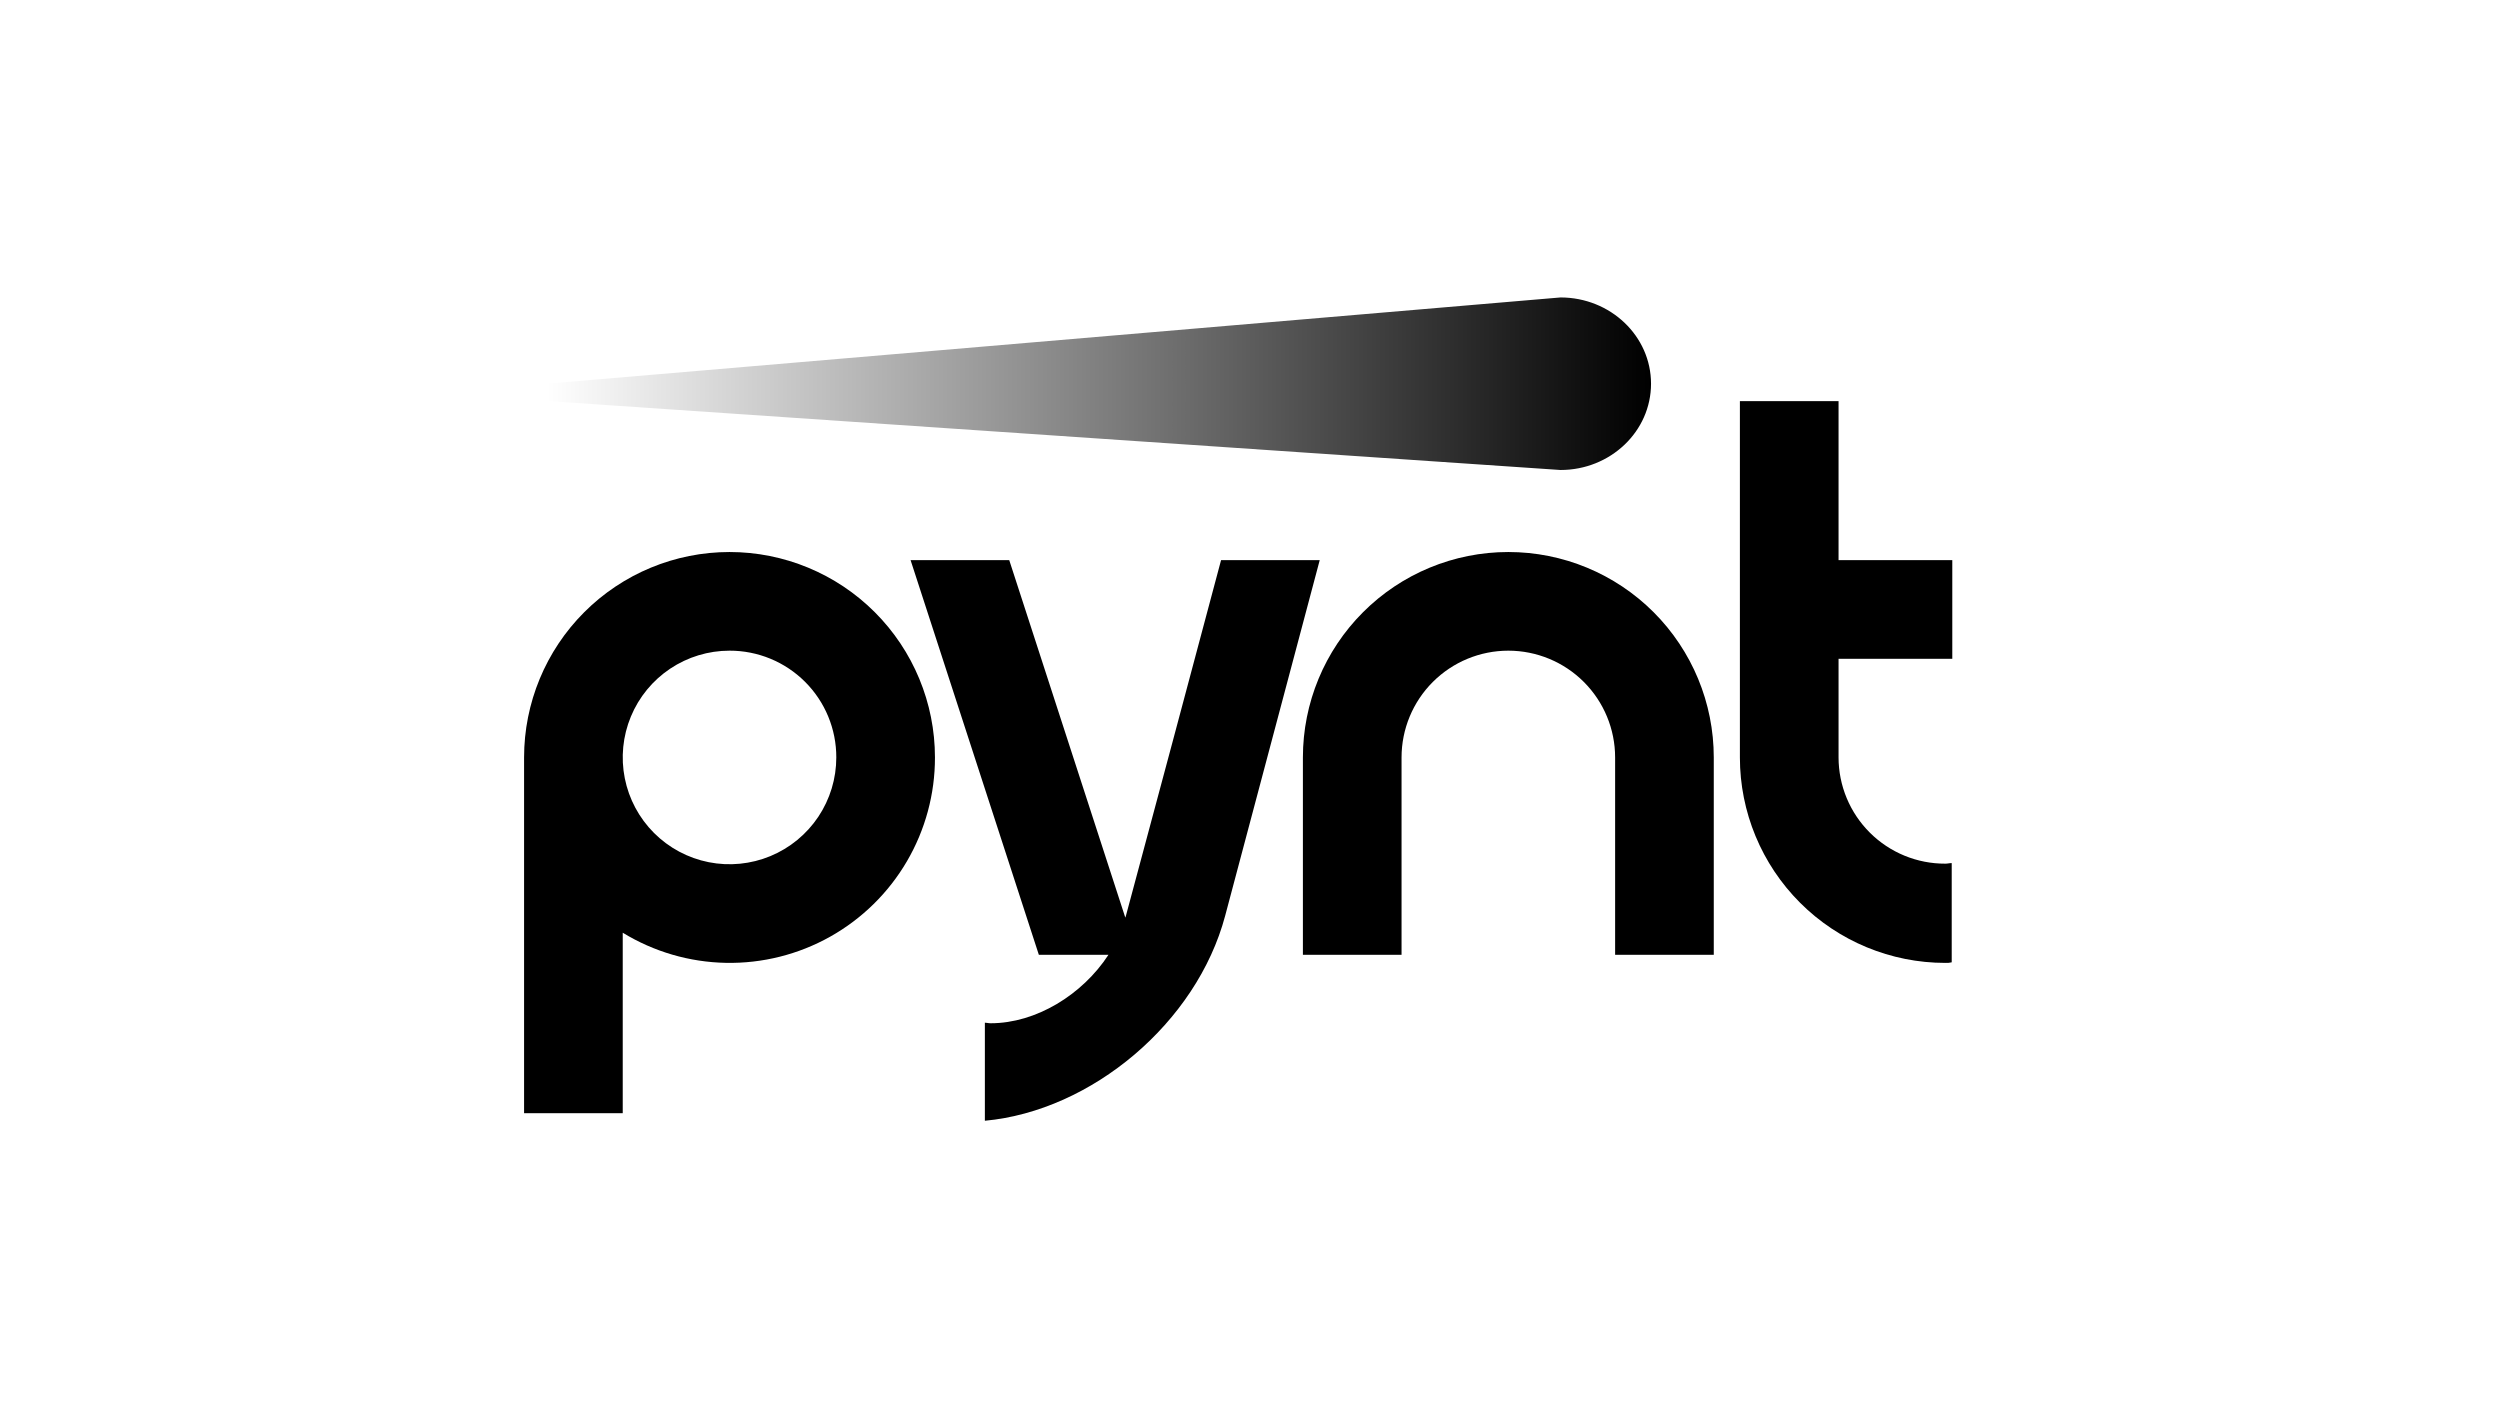
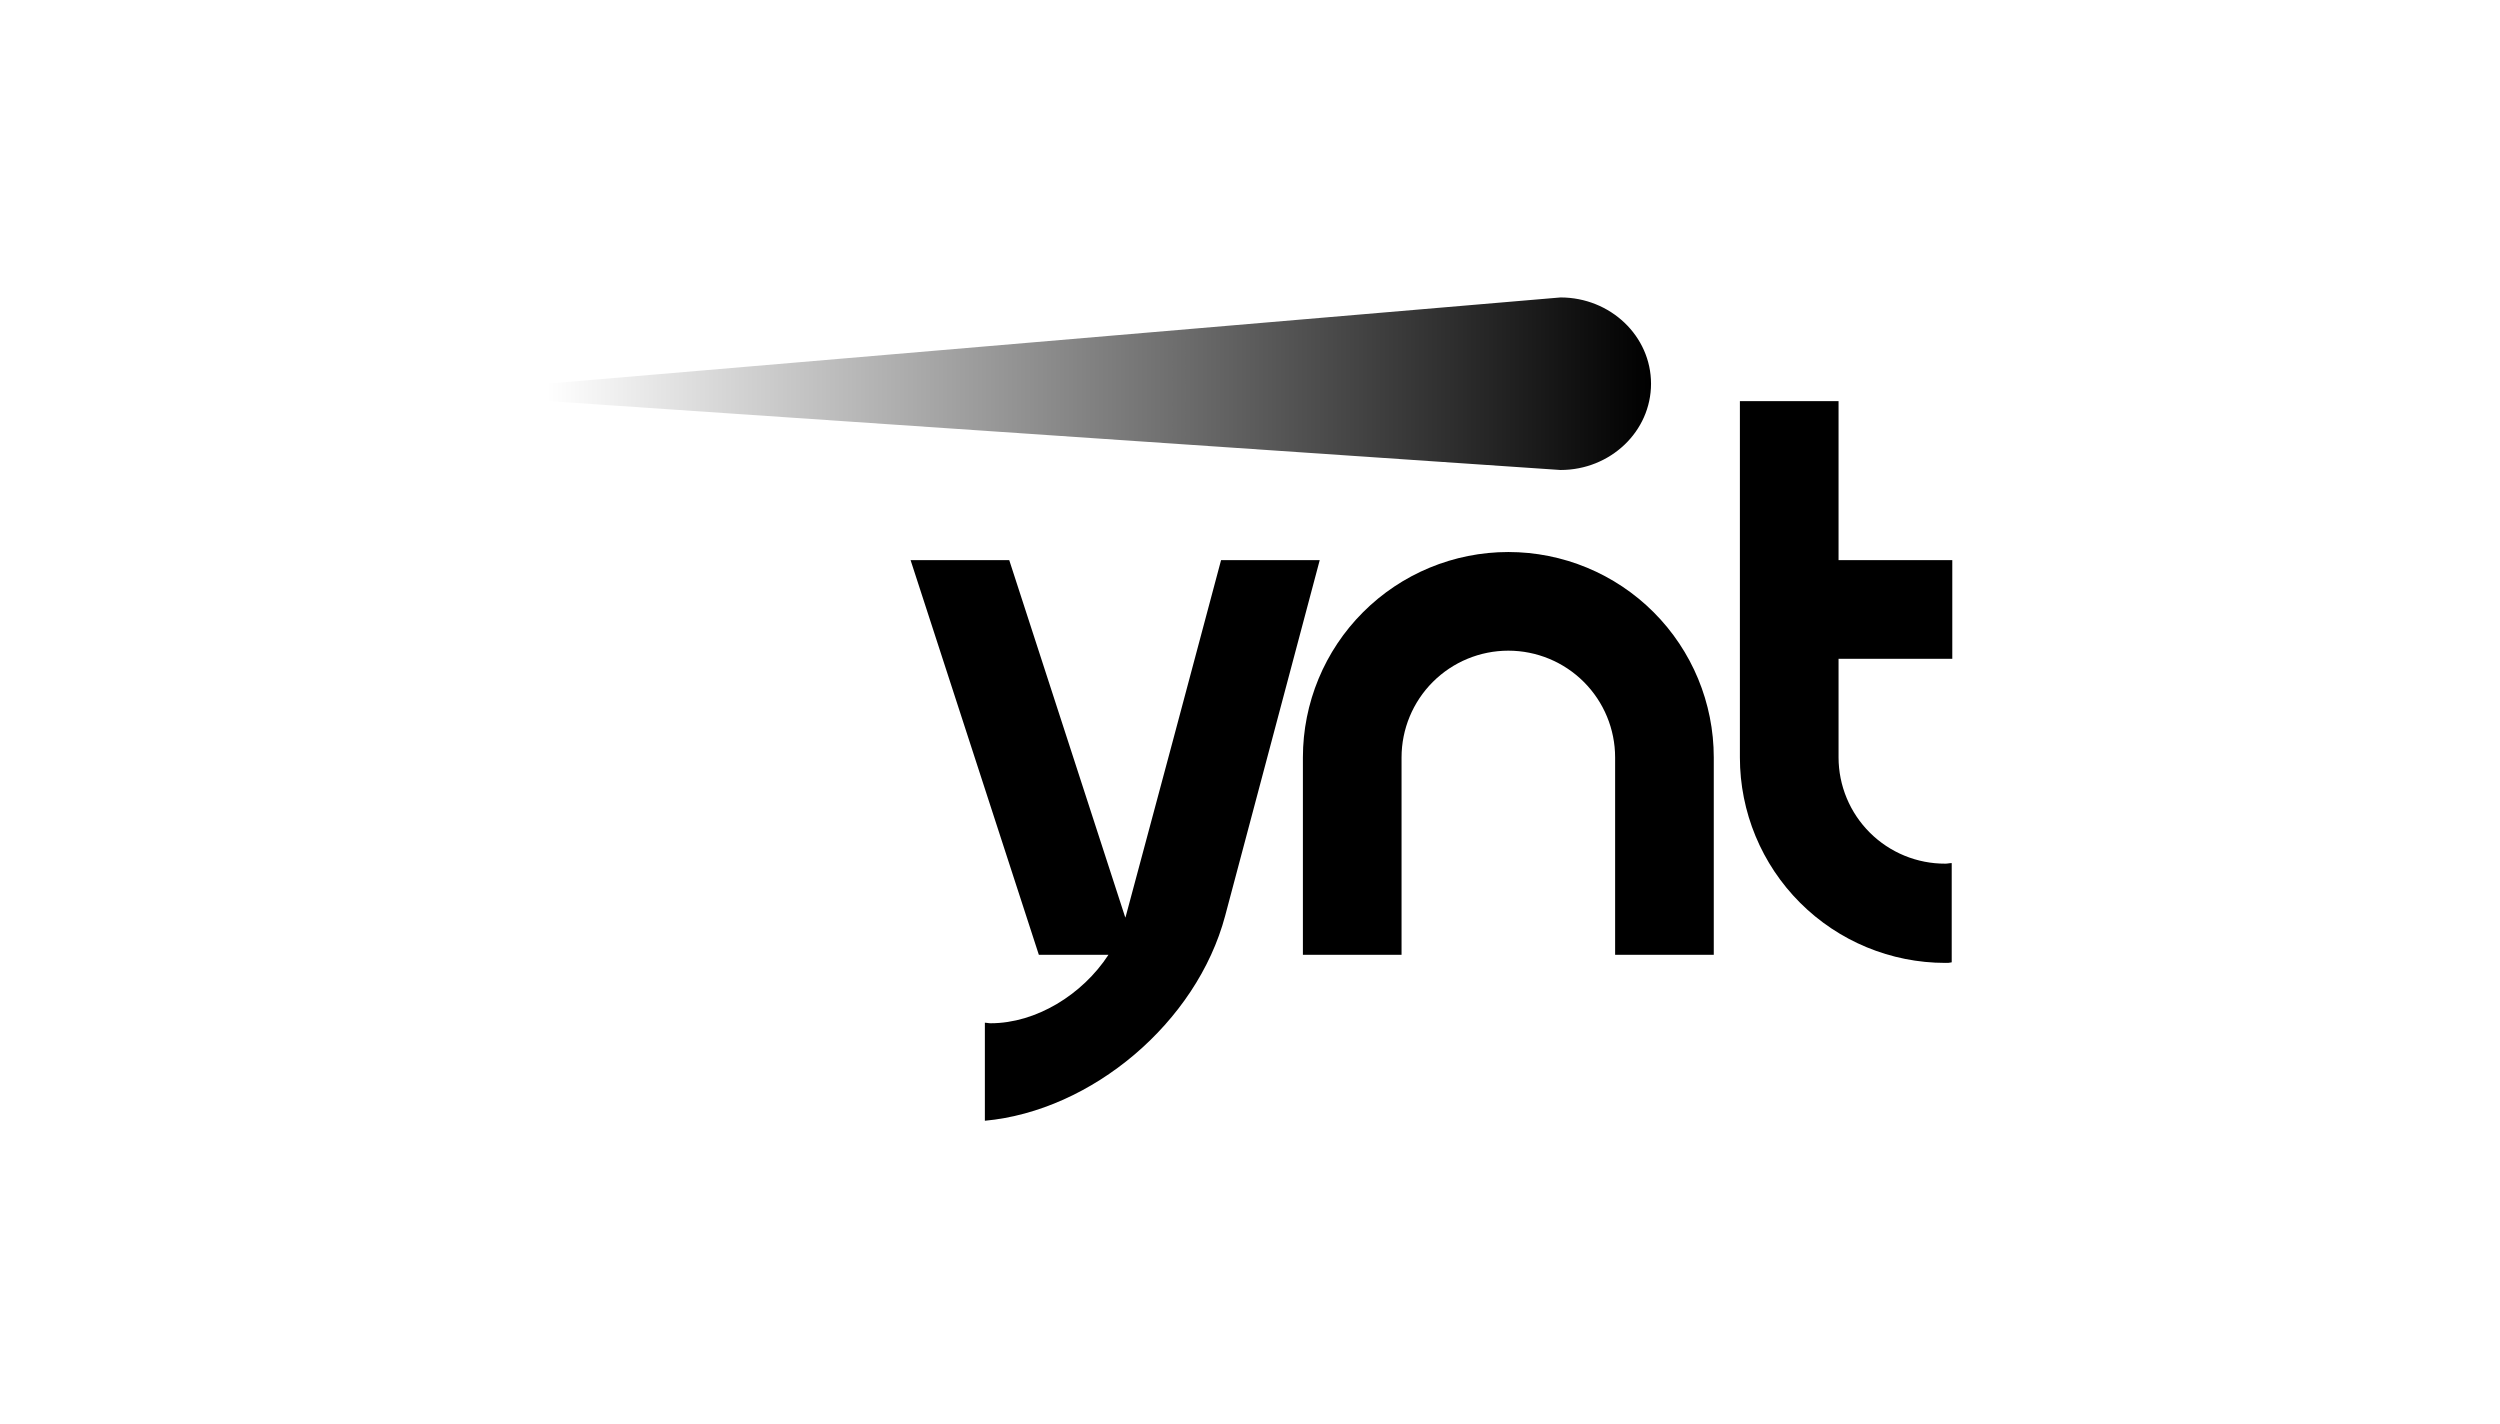
<svg xmlns="http://www.w3.org/2000/svg" width="353" height="201" viewBox="0 0 353 201" fill="none">
  <g clip-path="url(#clip0_2614_435)">
-     <path d="M118.085 106.953C118.085 109.935 117.201 112.85 115.545 115.33C113.888 117.809 111.533 119.742 108.778 120.883C106.023 122.024 102.991 122.323 100.066 121.741C97.142 121.159 94.455 119.723 92.347 117.614C90.238 115.506 88.802 112.819 88.22 109.894C87.638 106.969 87.937 103.938 89.078 101.183C90.219 98.428 92.152 96.073 94.631 94.416C97.111 92.76 100.026 91.875 103.008 91.875C104.989 91.87 106.953 92.257 108.784 93.012C110.616 93.768 112.28 94.879 113.681 96.28C115.082 97.681 116.193 99.345 116.948 101.177C117.704 103.008 118.091 104.971 118.085 106.953ZM132.016 106.953C132.016 99.259 128.96 91.881 123.52 86.441C118.08 81.001 110.701 77.945 103.008 77.945C95.315 77.945 87.936 81.001 82.496 86.441C77.056 91.881 74 99.259 74 106.953V157.184H87.93V131.7C92.324 134.389 97.355 135.858 102.505 135.955C107.655 136.053 112.738 134.775 117.23 132.253C121.721 129.732 125.46 126.059 128.059 121.611C130.658 117.164 132.024 112.104 132.016 106.953Z" fill="#191919" style="fill:#191919;fill:color(display-p3 0.098 0.098 0.098);fill-opacity:1;" />
    <path d="M186.345 79.093H172.414L165.613 104.577L158.976 129.324C158.976 129.406 158.894 129.488 158.894 129.57L142.505 79.093H128.574L146.684 134.815H156.517C152.83 140.469 146.274 144.484 139.883 144.484C139.555 144.484 139.309 144.402 139.063 144.402V158.25C154.141 156.857 168.972 144.402 172.988 129.324L186.345 79.093Z" fill="#191919" style="fill:#191919;fill:color(display-p3 0.098 0.098 0.098);fill-opacity:1;" />
    <path d="M241.985 134.814V106.953C241.985 99.259 238.929 91.881 233.489 86.441C228.049 81.001 220.67 77.945 212.977 77.945C205.284 77.945 197.905 81.001 192.465 86.441C187.025 91.881 183.969 99.259 183.969 106.953V134.814H197.899V106.953C197.899 102.954 199.488 99.119 202.315 96.291C205.143 93.464 208.978 91.875 212.977 91.875C216.976 91.875 220.811 93.464 223.639 96.291C226.466 99.119 228.055 102.954 228.055 106.953V134.814H241.985Z" fill="#191919" style="fill:#191919;fill:color(display-p3 0.098 0.098 0.098);fill-opacity:1;" />
    <path d="M259.604 106.954V93.023H275.664V79.093H259.604V56.641H245.673V106.954C245.673 114.647 248.729 122.025 254.169 127.466C259.609 132.905 266.988 135.962 274.681 135.962C274.984 135.979 275.288 135.951 275.582 135.88V121.868C275.255 121.868 275.009 121.949 274.681 121.949C272.706 121.957 270.748 121.575 268.921 120.825C267.094 120.075 265.432 118.972 264.032 117.579C262.631 116.186 261.519 114.531 260.759 112.707C259.999 110.884 259.607 108.929 259.604 106.954Z" fill="#191919" style="fill:#191919;fill:color(display-p3 0.098 0.098 0.098);fill-opacity:1;" />
    <path d="M77.193 54.182L220.341 42C227.4 42 233.125 47.454 233.125 54.182C233.125 60.909 227.403 66.363 220.341 66.363L77.193 56.619V54.182Z" fill="url(#paint0_linear_2614_435)" style="" />
  </g>
  <defs>
    <linearGradient id="paint0_linear_2614_435" x1="77.193" y1="54.182" x2="233.125" y2="54.182" gradientUnits="userSpaceOnUse">
      <stop stop-color="#191919" stop-opacity="0" style="stop-color:none;stop-opacity:0;" />
      <stop offset="1" stop-color="#191919" style="stop-color:#191919;stop-color:color(display-p3 0.098 0.098 0.098);stop-opacity:1;" />
    </linearGradient>
    <clipPath id="clip0_2614_435">
      <rect width="203.438" height="116.25" fill="white" style="fill:white;fill-opacity:1;" transform="translate(74 42)" />
    </clipPath>
  </defs>
</svg>